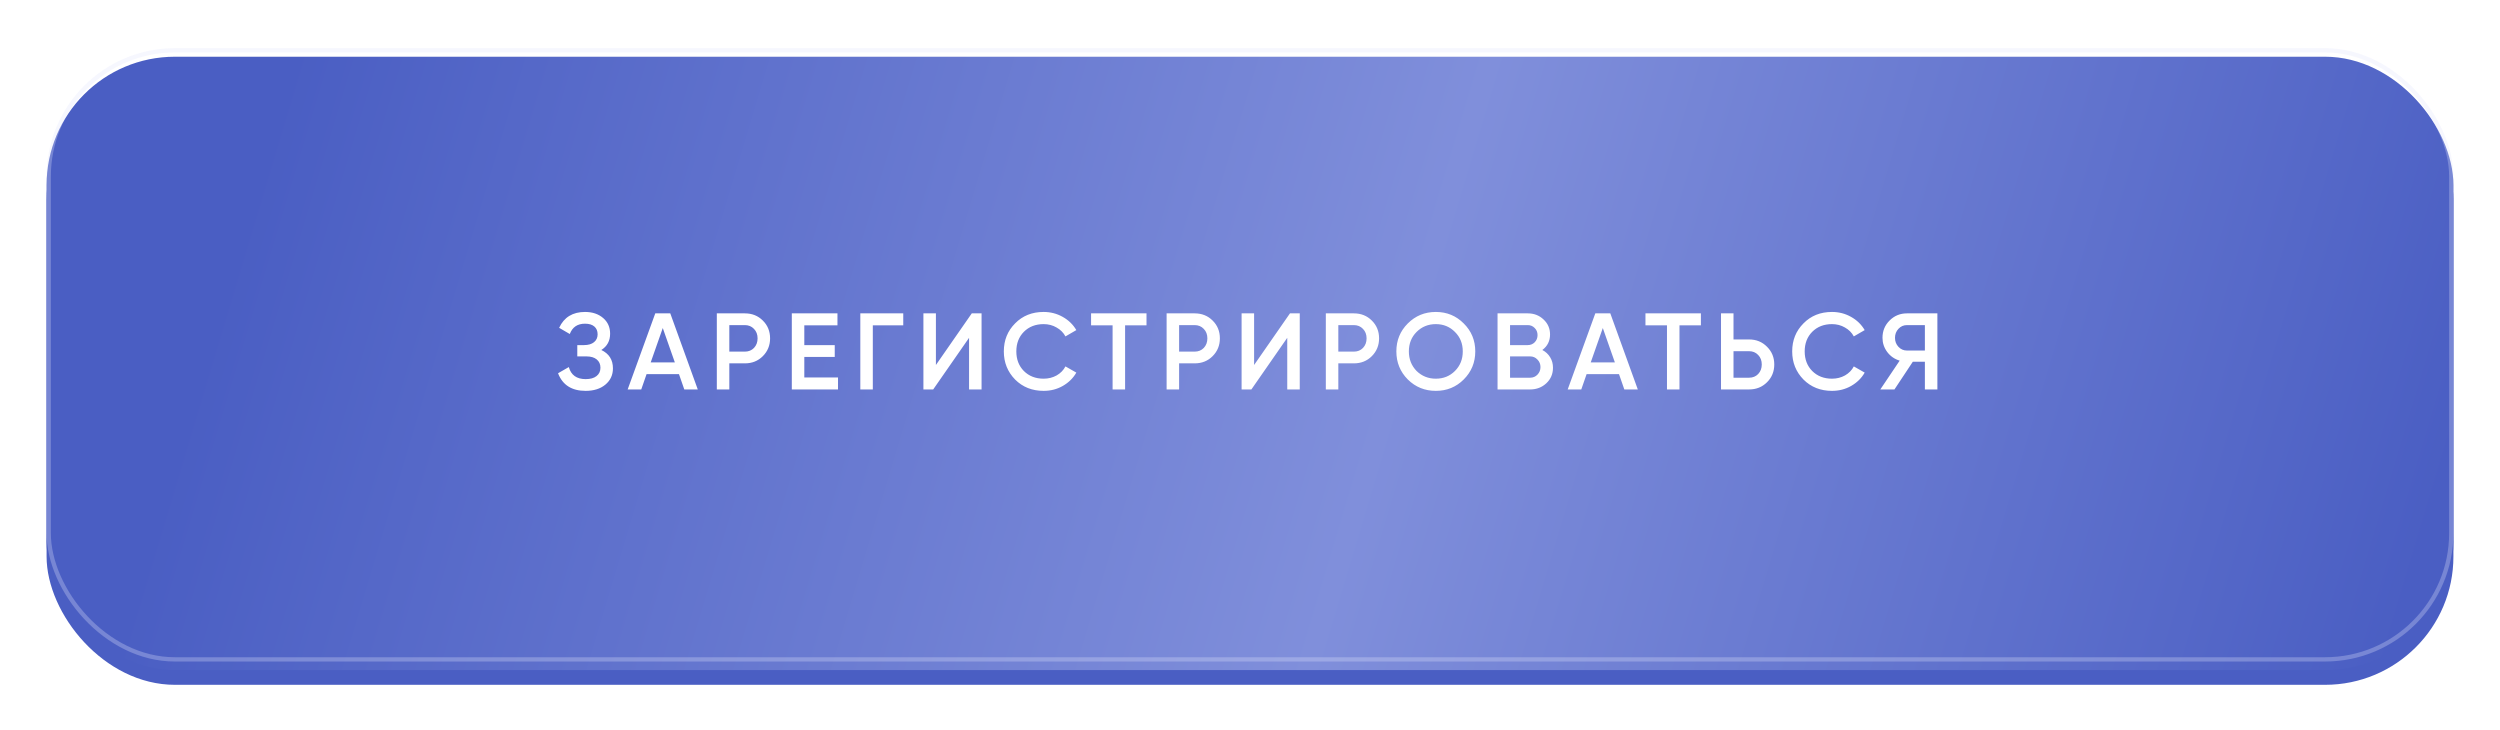
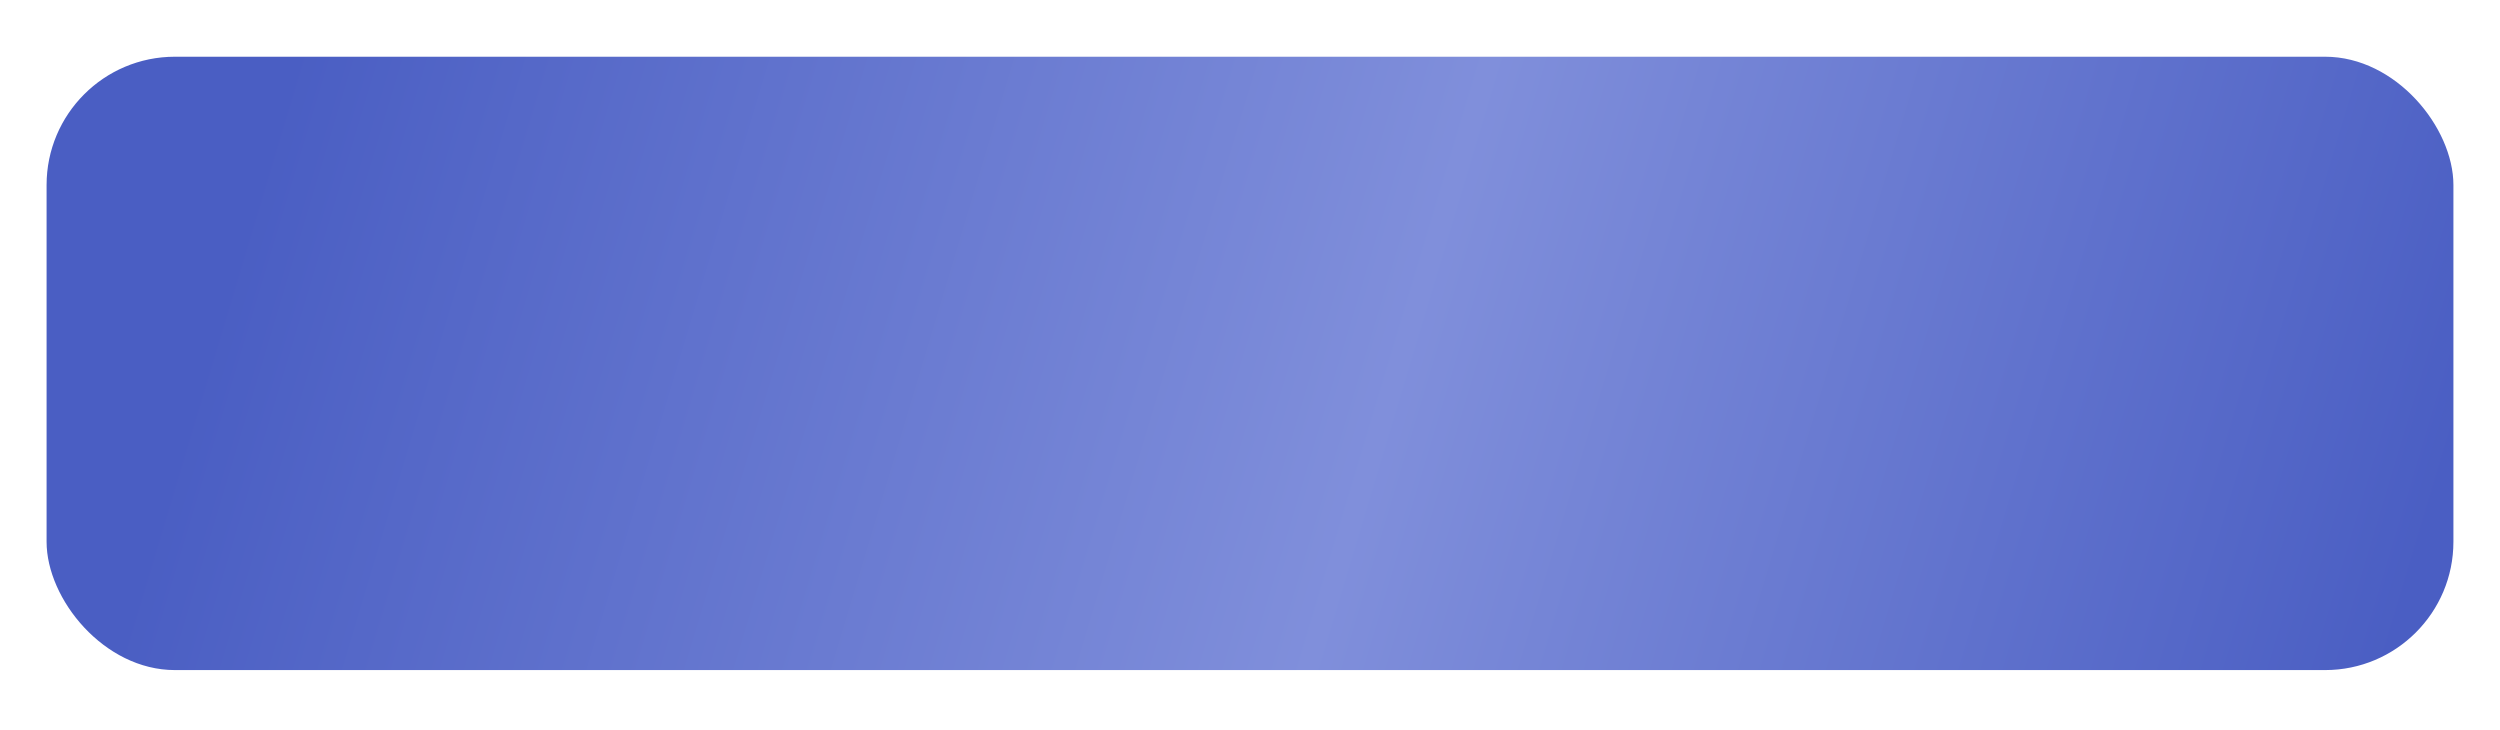
<svg xmlns="http://www.w3.org/2000/svg" width="322" height="94" viewBox="0 0 322 94" fill="none">
  <g filter="url(#filter0_d_1_166)">
-     <rect x="6" y="7" width="310" height="79" rx="16.529" fill="#4A5EC3" />
    <g filter="url(#filter1_i_1_166)">
      <rect x="6" y="4" width="310" height="79" rx="16.529" fill="url(#paint0_linear_1_166)" />
    </g>
-     <rect x="6.275" y="4.275" width="309.449" height="78.449" rx="16.254" stroke="#E0E4FC" stroke-opacity="0.3" stroke-width="0.551" />
  </g>
  <g filter="url(#filter2_d_1_166)">
-     <path d="M77.449 43.977C78.447 44.453 78.947 45.241 78.947 46.343C78.947 47.201 78.62 47.901 77.967 48.443C77.323 48.975 76.478 49.241 75.433 49.241C73.641 49.241 72.455 48.485 71.877 46.973L73.263 46.175C73.552 47.211 74.275 47.729 75.433 47.729C76.039 47.729 76.506 47.598 76.833 47.337C77.169 47.075 77.337 46.716 77.337 46.259C77.337 45.811 77.178 45.456 76.861 45.195C76.543 44.933 76.105 44.803 75.545 44.803H74.355V43.347H75.223C75.773 43.347 76.203 43.221 76.511 42.969C76.819 42.717 76.973 42.381 76.973 41.961C76.973 41.531 76.833 41.195 76.553 40.953C76.273 40.71 75.871 40.589 75.349 40.589C74.378 40.589 73.725 41.032 73.389 41.919L72.017 41.121C72.651 39.758 73.762 39.077 75.349 39.077C76.301 39.077 77.08 39.338 77.687 39.861C78.284 40.374 78.583 41.046 78.583 41.877C78.583 42.801 78.205 43.501 77.449 43.977ZM89.873 49.059H88.137L87.451 47.085H83.279L82.593 49.059H80.843L84.399 39.259H86.331L89.873 49.059ZM85.365 41.149L83.811 45.573H86.919L85.365 41.149ZM92.327 39.259H95.939C96.863 39.259 97.633 39.567 98.249 40.183C98.875 40.799 99.187 41.564 99.187 42.479C99.187 43.384 98.875 44.149 98.249 44.775C97.633 45.391 96.863 45.699 95.939 45.699H93.937V49.059H92.327V39.259ZM93.937 44.187H95.939C96.415 44.187 96.807 44.028 97.115 43.711C97.423 43.384 97.577 42.973 97.577 42.479C97.577 41.984 97.423 41.578 97.115 41.261C96.807 40.934 96.415 40.771 95.939 40.771H93.937V44.187ZM103.595 44.873V47.519H107.935V49.059H101.985V39.259H107.865V40.799H103.595V43.347H107.515V44.873H103.595ZM110.809 39.259H116.339V40.799H112.419V49.059H110.809V39.259ZM126.425 49.059H124.815V42.409L120.195 49.059H118.935V39.259H120.545V45.909L125.165 39.259H126.425V49.059ZM134.417 49.241C132.942 49.241 131.719 48.755 130.749 47.785C129.778 46.795 129.293 45.587 129.293 44.159C129.293 42.721 129.778 41.517 130.749 40.547C131.71 39.567 132.933 39.077 134.417 39.077C135.303 39.077 136.12 39.287 136.867 39.707C137.623 40.127 138.211 40.696 138.631 41.415L137.231 42.227C136.969 41.741 136.587 41.359 136.083 41.079C135.588 40.789 135.033 40.645 134.417 40.645C133.381 40.645 132.531 40.976 131.869 41.639C131.225 42.292 130.903 43.132 130.903 44.159C130.903 45.185 131.225 46.025 131.869 46.679C132.531 47.341 133.381 47.673 134.417 47.673C135.033 47.673 135.593 47.533 136.097 47.253C136.601 46.963 136.979 46.576 137.231 46.091L138.631 46.889C138.229 47.598 137.646 48.172 136.881 48.611C136.143 49.031 135.322 49.241 134.417 49.241ZM140.53 39.259H147.67V40.799H144.912V49.059H143.302V40.799H140.53V39.259ZM150.26 39.259H153.872C154.796 39.259 155.566 39.567 156.182 40.183C156.808 40.799 157.12 41.564 157.12 42.479C157.12 43.384 156.808 44.149 156.182 44.775C155.566 45.391 154.796 45.699 153.872 45.699H151.87V49.059H150.26V39.259ZM151.87 44.187H153.872C154.348 44.187 154.74 44.028 155.048 43.711C155.356 43.384 155.51 42.973 155.51 42.479C155.51 41.984 155.356 41.578 155.048 41.261C154.74 40.934 154.348 40.771 153.872 40.771H151.87V44.187ZM167.408 49.059H165.798V42.409L161.178 49.059H159.918V39.259H161.528V45.909L166.148 39.259H167.408V49.059ZM170.766 39.259H174.378C175.302 39.259 176.072 39.567 176.688 40.183C177.313 40.799 177.626 41.564 177.626 42.479C177.626 43.384 177.313 44.149 176.688 44.775C176.072 45.391 175.302 45.699 174.378 45.699H172.376V49.059H170.766V39.259ZM172.376 44.187H174.378C174.854 44.187 175.246 44.028 175.554 43.711C175.862 43.384 176.016 42.973 176.016 42.479C176.016 41.984 175.862 41.578 175.554 41.261C175.246 40.934 174.854 40.771 174.378 40.771H172.376V44.187ZM188.531 47.771C187.551 48.751 186.352 49.241 184.933 49.241C183.515 49.241 182.311 48.751 181.321 47.771C180.341 46.781 179.851 45.577 179.851 44.159C179.851 42.74 180.341 41.541 181.321 40.561C182.311 39.571 183.515 39.077 184.933 39.077C186.352 39.077 187.551 39.571 188.531 40.561C189.521 41.541 190.015 42.74 190.015 44.159C190.015 45.577 189.521 46.781 188.531 47.771ZM182.455 46.679C183.137 47.341 183.963 47.673 184.933 47.673C185.913 47.673 186.735 47.341 187.397 46.679C188.069 46.007 188.405 45.167 188.405 44.159C188.405 43.151 188.069 42.315 187.397 41.653C186.735 40.981 185.913 40.645 184.933 40.645C183.953 40.645 183.127 40.981 182.455 41.653C181.793 42.315 181.461 43.151 181.461 44.159C181.461 45.157 181.793 45.997 182.455 46.679ZM198.652 43.977C199.081 44.201 199.417 44.513 199.66 44.915C199.903 45.307 200.024 45.755 200.024 46.259C200.024 47.061 199.739 47.729 199.17 48.261C198.601 48.793 197.905 49.059 197.084 49.059H192.884V39.259H196.776C197.579 39.259 198.255 39.52 198.806 40.043C199.366 40.565 199.646 41.209 199.646 41.975C199.646 42.815 199.315 43.482 198.652 43.977ZM196.776 40.771H194.494V43.347H196.776C197.131 43.347 197.429 43.225 197.672 42.983C197.915 42.731 198.036 42.423 198.036 42.059C198.036 41.695 197.915 41.391 197.672 41.149C197.429 40.897 197.131 40.771 196.776 40.771ZM194.494 47.547H197.084C197.457 47.547 197.77 47.416 198.022 47.155C198.283 46.884 198.414 46.557 198.414 46.175C198.414 45.792 198.283 45.47 198.022 45.209C197.77 44.938 197.457 44.803 197.084 44.803H194.494V47.547ZM210.949 49.059H209.213L208.527 47.085H204.355L203.669 49.059H201.919L205.475 39.259H207.407L210.949 49.059ZM206.441 41.149L204.887 45.573H207.995L206.441 41.149ZM211.935 39.259H219.075V40.799H216.317V49.059H214.707V40.799H211.935V39.259ZM223.276 42.619H225.278C226.202 42.619 226.972 42.931 227.588 43.557C228.213 44.173 228.526 44.933 228.526 45.839C228.526 46.753 228.213 47.519 227.588 48.135C226.972 48.751 226.202 49.059 225.278 49.059H221.666V39.259H223.276V42.619ZM223.276 47.547H225.278C225.754 47.547 226.146 47.388 226.454 47.071C226.762 46.744 226.916 46.333 226.916 45.839C226.916 45.344 226.762 44.938 226.454 44.621C226.146 44.294 225.754 44.131 225.278 44.131H223.276V47.547ZM235.958 49.241C234.483 49.241 233.26 48.755 232.29 47.785C231.319 46.795 230.834 45.587 230.834 44.159C230.834 42.721 231.319 41.517 232.29 40.547C233.251 39.567 234.474 39.077 235.958 39.077C236.844 39.077 237.661 39.287 238.408 39.707C239.164 40.127 239.752 40.696 240.172 41.415L238.772 42.227C238.51 41.741 238.128 41.359 237.624 41.079C237.129 40.789 236.574 40.645 235.958 40.645C234.922 40.645 234.072 40.976 233.41 41.639C232.766 42.292 232.444 43.132 232.444 44.159C232.444 45.185 232.766 46.025 233.41 46.679C234.072 47.341 234.922 47.673 235.958 47.673C236.574 47.673 237.134 47.533 237.638 47.253C238.142 46.963 238.52 46.576 238.772 46.091L240.172 46.889C239.77 47.598 239.187 48.172 238.422 48.611C237.684 49.031 236.863 49.241 235.958 49.241ZM245.615 39.259H249.535V49.059H247.925V45.489H246.371L244.005 49.059H242.185L244.677 45.349C244.023 45.153 243.491 44.784 243.081 44.243C242.67 43.692 242.465 43.081 242.465 42.409C242.465 41.531 242.768 40.789 243.375 40.183C243.991 39.567 244.737 39.259 245.615 39.259ZM245.615 44.047H247.925V40.771H245.615C245.185 40.771 244.821 40.929 244.523 41.247C244.224 41.564 244.075 41.951 244.075 42.409C244.075 42.866 244.224 43.253 244.523 43.571C244.821 43.888 245.185 44.047 245.615 44.047Z" fill="white" />
-   </g>
+     </g>
  <defs>
    <filter id="filter0_d_1_166" x="0.49" y="0.694" width="321.02" height="93.02" filterUnits="userSpaceOnUse" color-interpolation-filters="sRGB">
      <feFlood flood-opacity="0" result="BackgroundImageFix" />
      <feColorMatrix in="SourceAlpha" type="matrix" values="0 0 0 0 0 0 0 0 0 0 0 0 0 0 0 0 0 0 127 0" result="hardAlpha" />
      <feOffset dy="2.204" />
      <feGaussianBlur stdDeviation="2.755" />
      <feComposite in2="hardAlpha" operator="out" />
      <feColorMatrix type="matrix" values="0 0 0 0 0 0 0 0 0 0 0 0 0 0 0 0 0 0 0.15 0" />
      <feBlend mode="normal" in2="BackgroundImageFix" result="effect1_dropShadow_1_166" />
      <feBlend mode="normal" in="SourceGraphic" in2="effect1_dropShadow_1_166" result="shape" />
    </filter>
    <filter id="filter1_i_1_166" x="6" y="4" width="310" height="80.102" filterUnits="userSpaceOnUse" color-interpolation-filters="sRGB">
      <feFlood flood-opacity="0" result="BackgroundImageFix" />
      <feBlend mode="normal" in="SourceGraphic" in2="BackgroundImageFix" result="shape" />
      <feColorMatrix in="SourceAlpha" type="matrix" values="0 0 0 0 0 0 0 0 0 0 0 0 0 0 0 0 0 0 127 0" result="hardAlpha" />
      <feOffset dy="1.102" />
      <feGaussianBlur stdDeviation="1.102" />
      <feComposite in2="hardAlpha" operator="arithmetic" k2="-1" k3="1" />
      <feColorMatrix type="matrix" values="0 0 0 0 0.725 0 0 0 0 0.816 0 0 0 0 0.941 0 0 0 0.5 0" />
      <feBlend mode="normal" in2="shape" result="effect1_innerShadow_1_166" />
    </filter>
    <filter id="filter2_d_1_166" x="66.367" y="34.669" width="188.677" height="21.183" filterUnits="userSpaceOnUse" color-interpolation-filters="sRGB">
      <feFlood flood-opacity="0" result="BackgroundImageFix" />
      <feColorMatrix in="SourceAlpha" type="matrix" values="0 0 0 0 0 0 0 0 0 0 0 0 0 0 0 0 0 0 127 0" result="hardAlpha" />
      <feOffset dy="1.102" />
      <feGaussianBlur stdDeviation="2.755" />
      <feComposite in2="hardAlpha" operator="out" />
      <feColorMatrix type="matrix" values="0 0 0 0 0 0 0 0 0 0 0 0 0 0 0 0 0 0 0.15 0" />
      <feBlend mode="normal" in2="BackgroundImageFix" result="effect1_dropShadow_1_166" />
      <feBlend mode="normal" in="SourceGraphic" in2="effect1_dropShadow_1_166" result="shape" />
    </filter>
    <linearGradient id="paint0_linear_1_166" x1="36.088" y1="9.524" x2="305.393" y2="90.276" gradientUnits="userSpaceOnUse">
      <stop stop-color="#4A5EC3" />
      <stop offset="0.526" stop-color="#808FDB" />
      <stop offset="1" stop-color="#4A5EC3" />
    </linearGradient>
  </defs>
</svg>